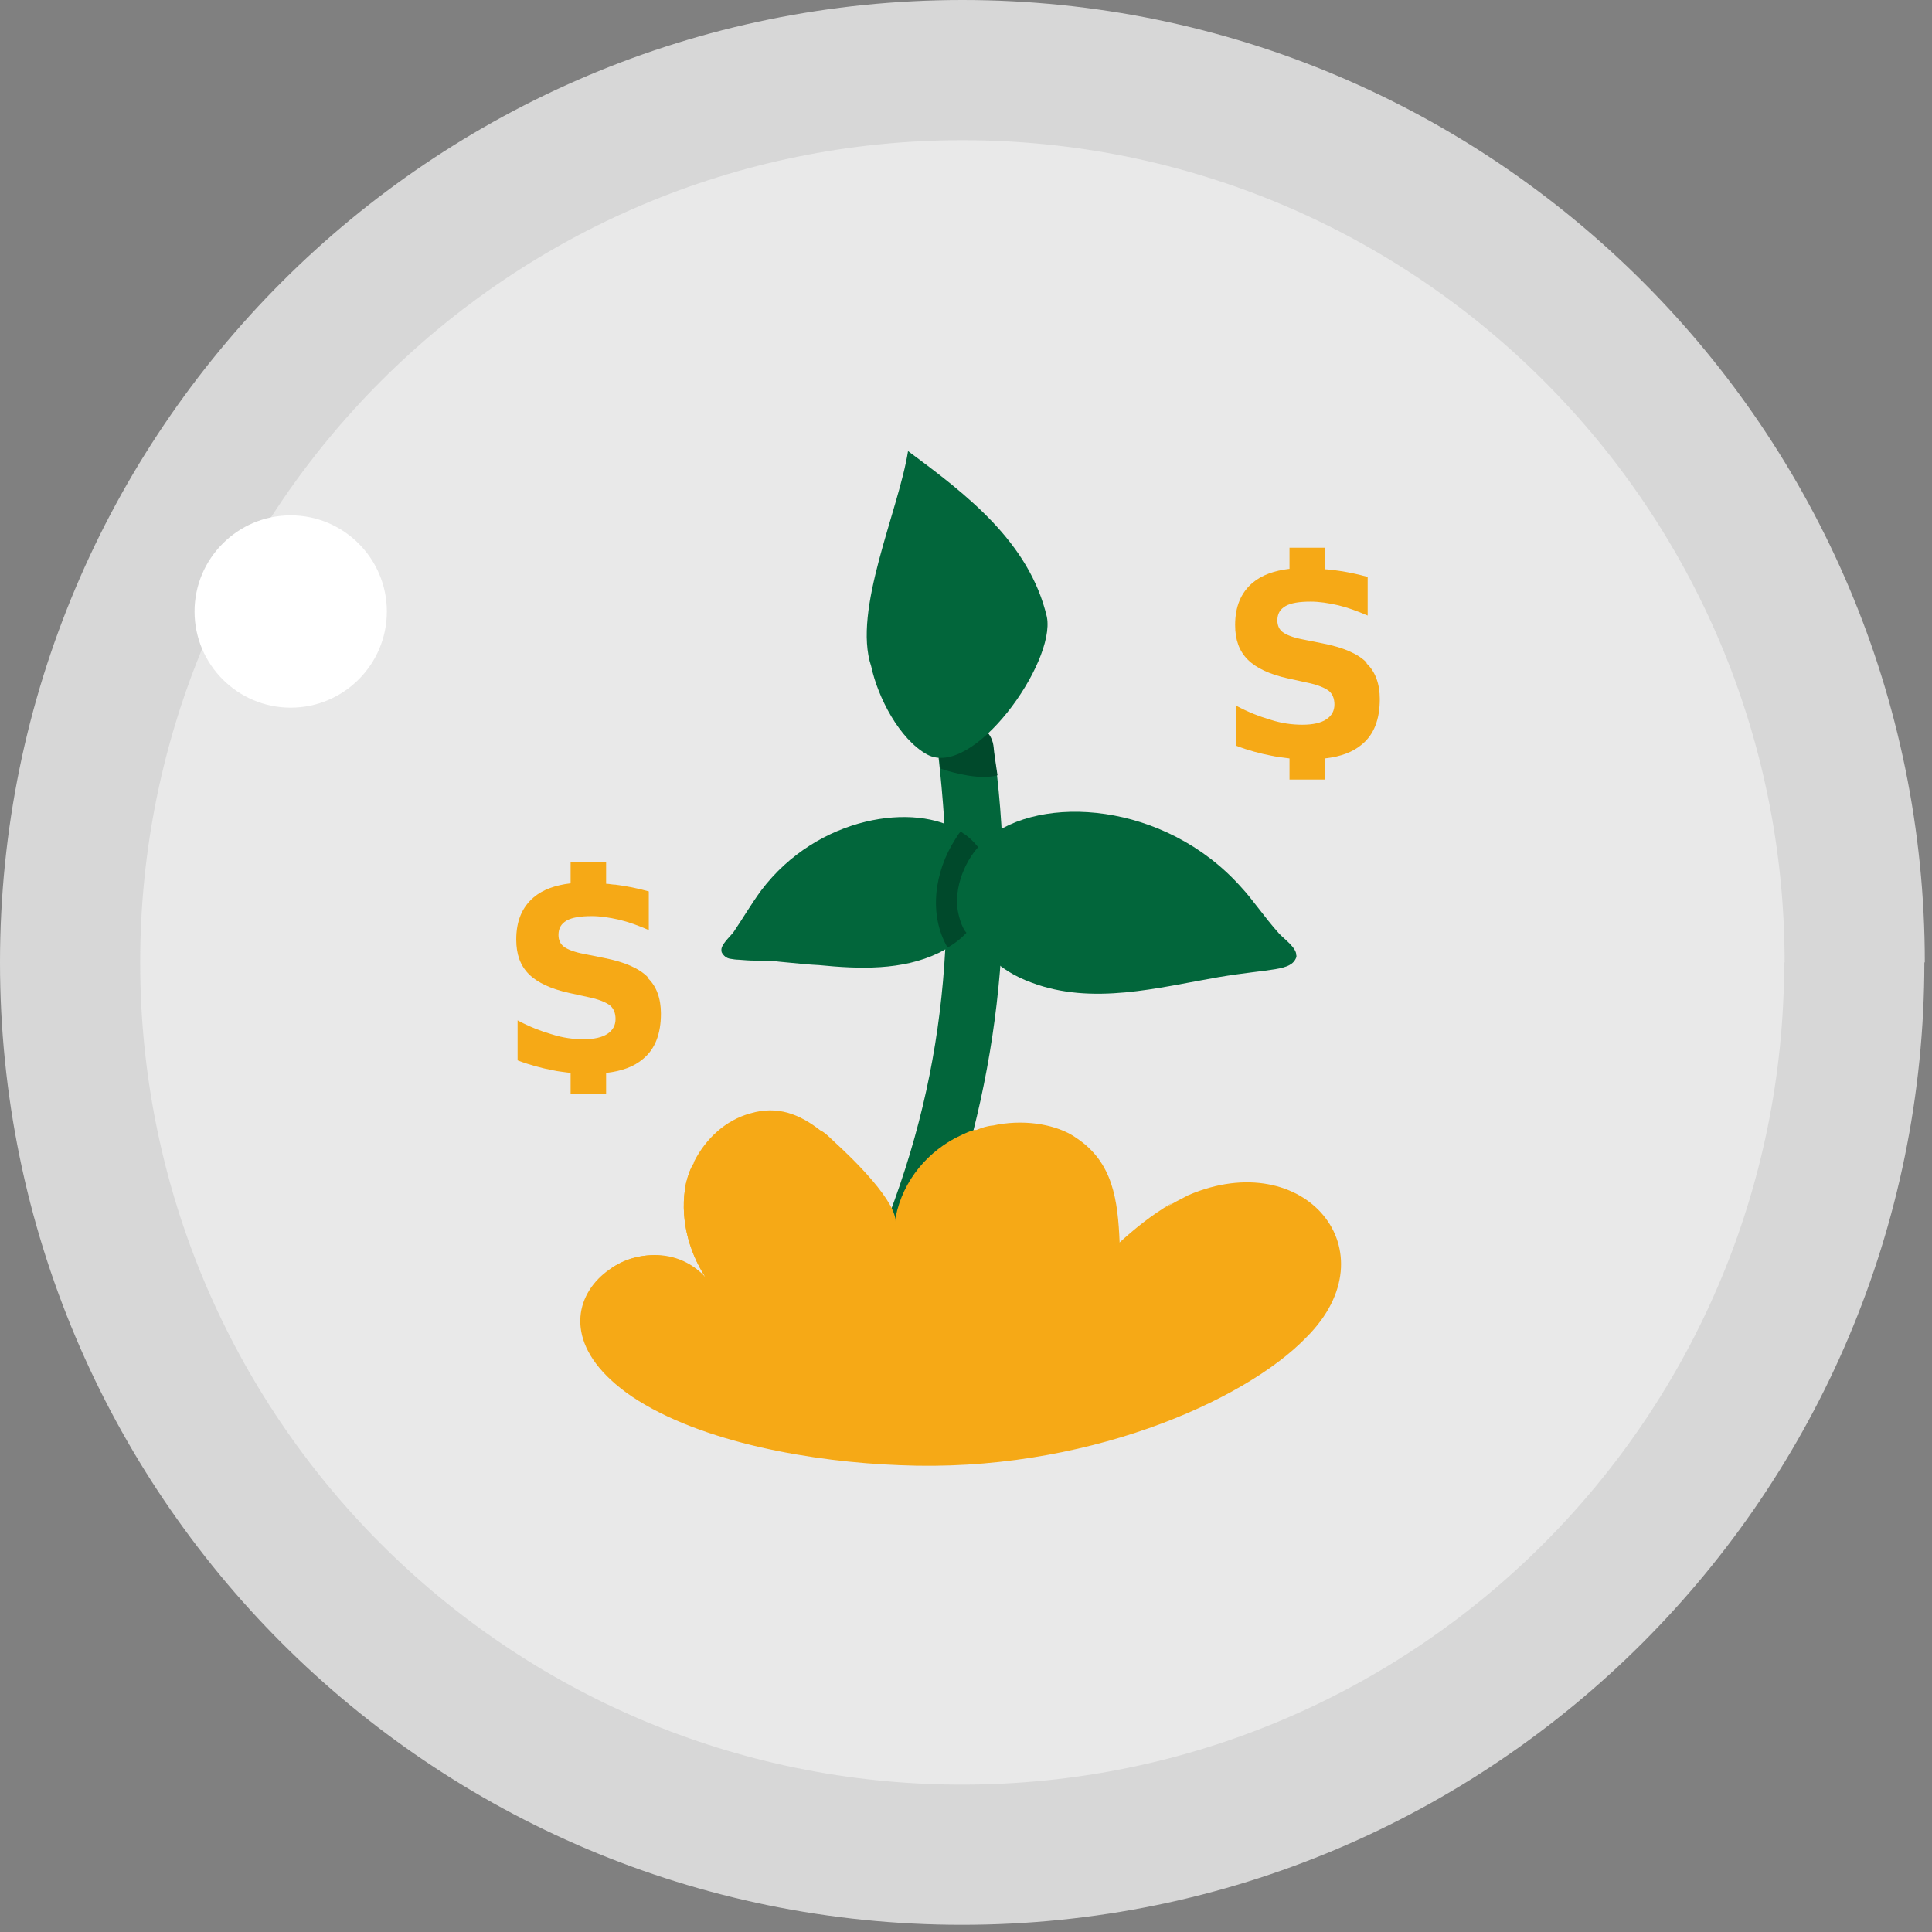
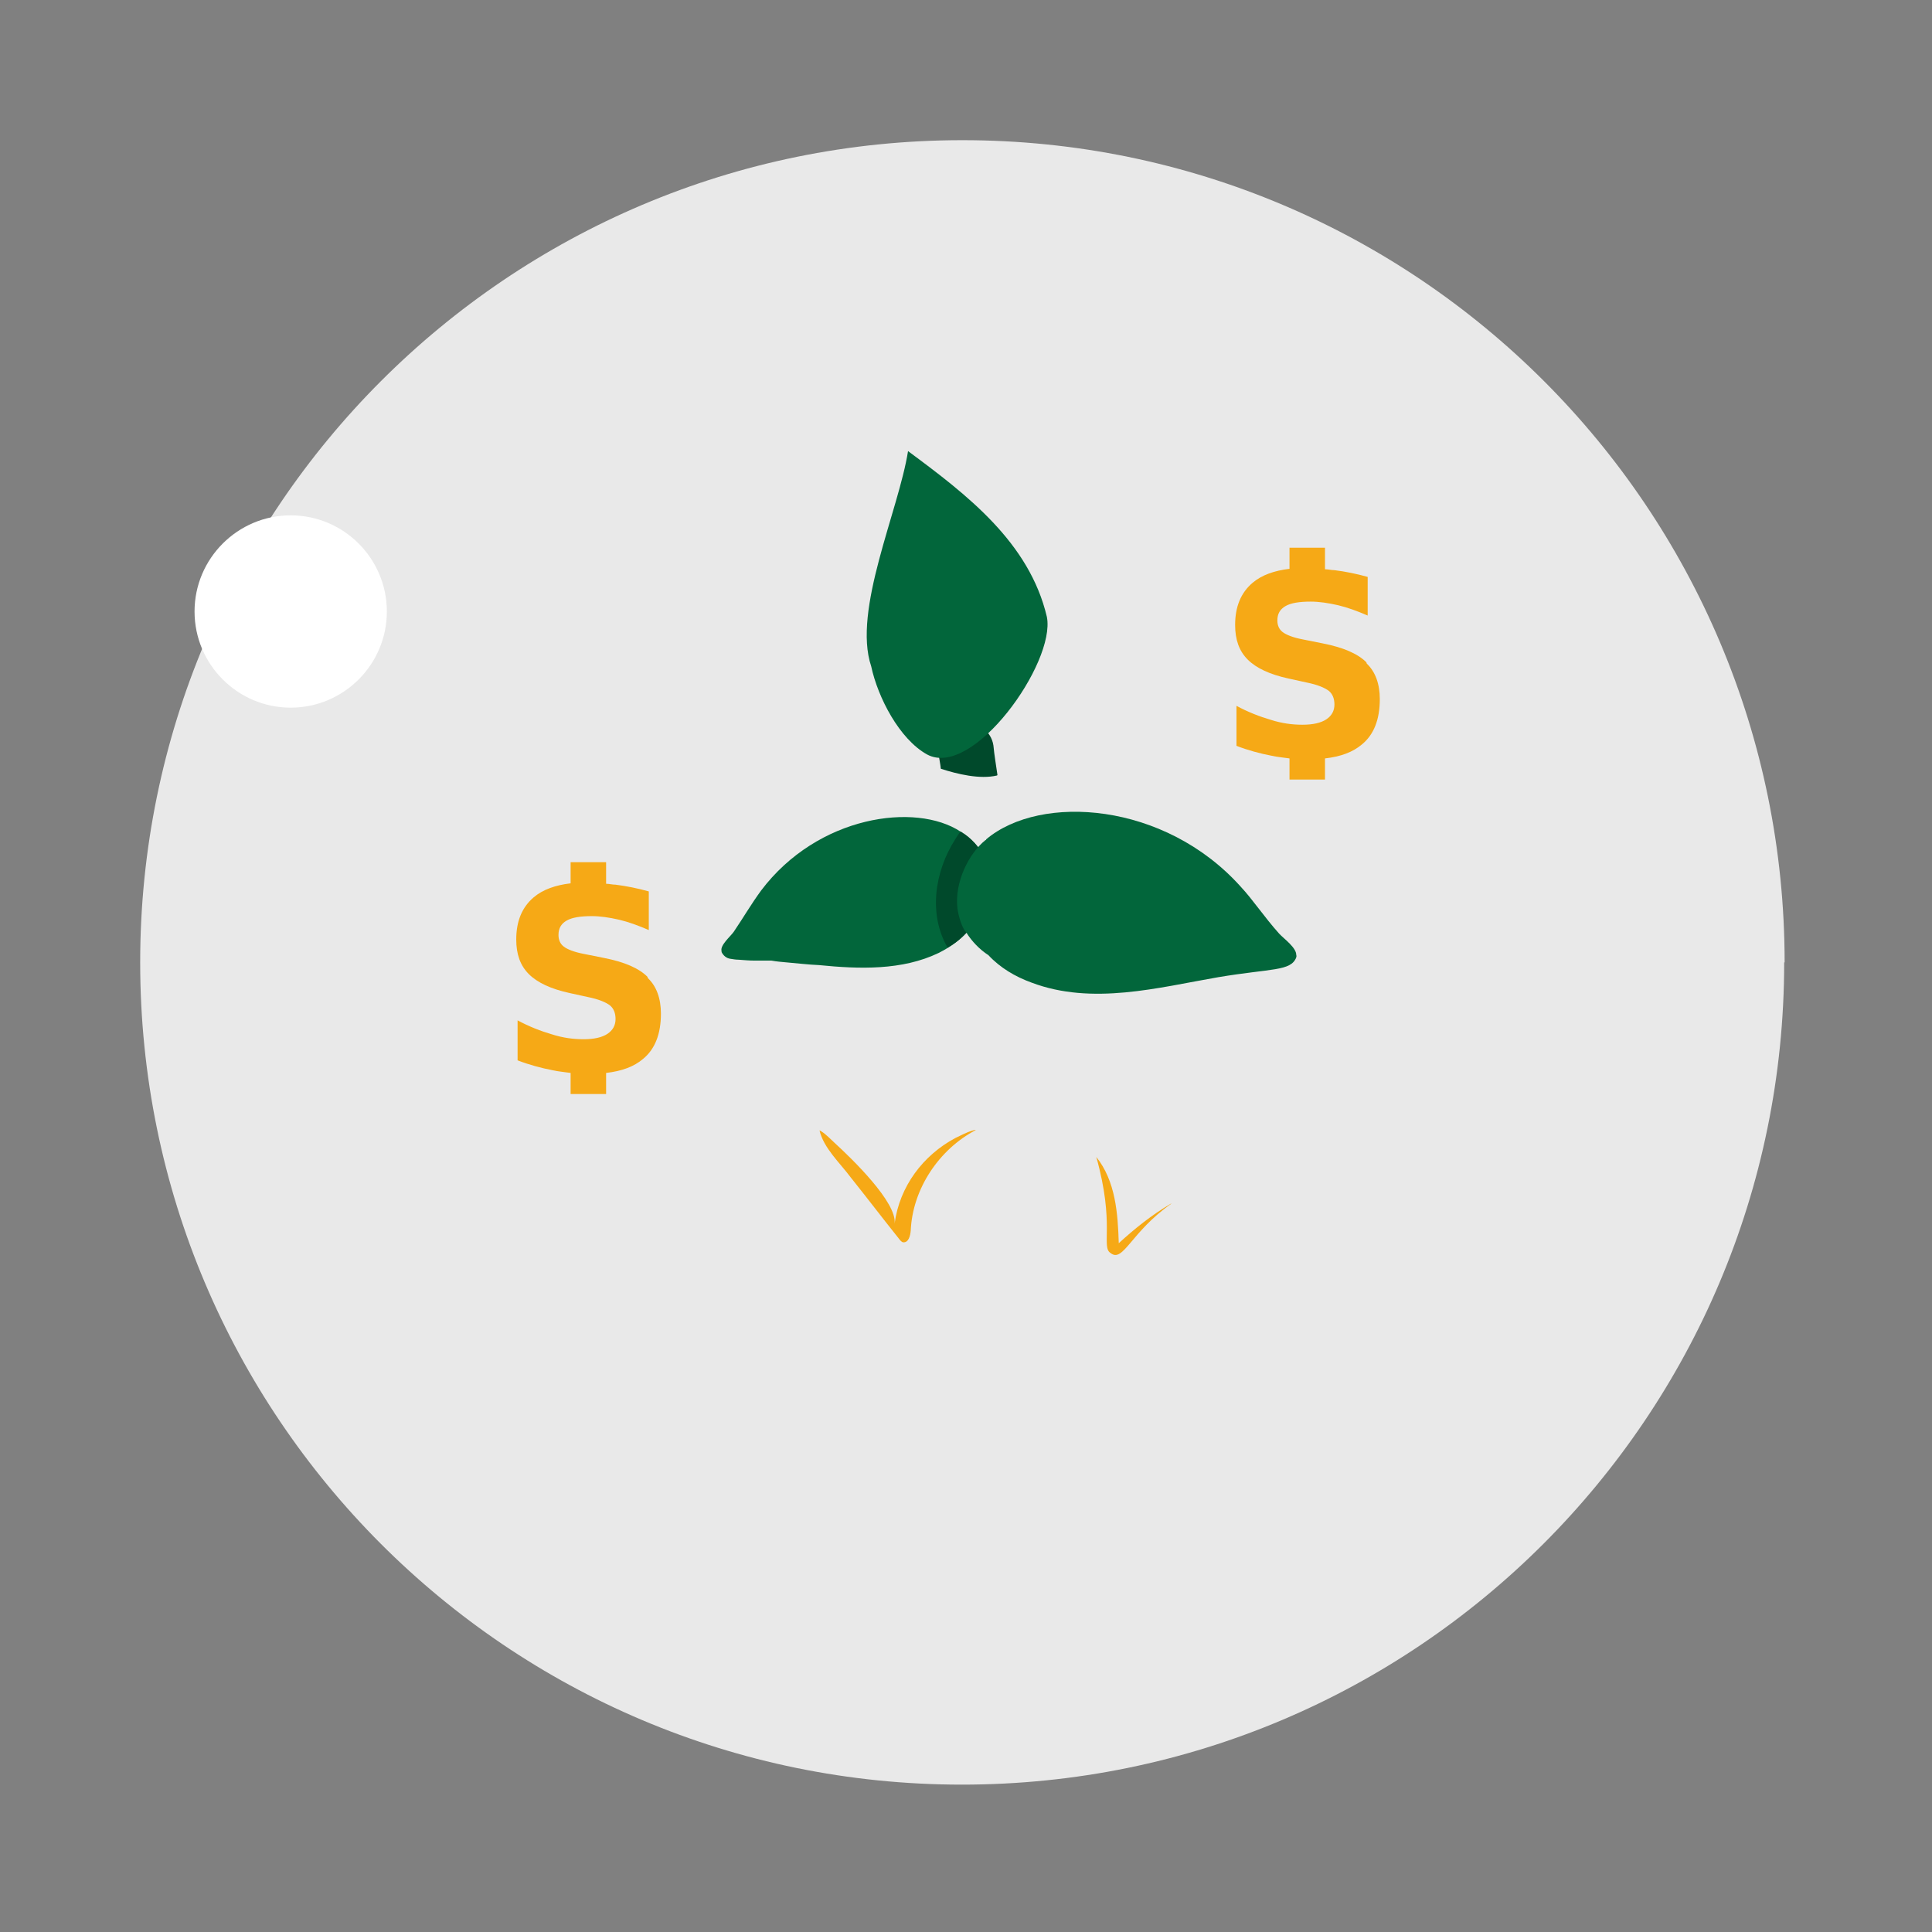
<svg xmlns="http://www.w3.org/2000/svg" width="43" height="43" viewBox="0 0 43 43" fill="none">
  <rect x="0" y="0" width="43" height="43" fill="#808080" stroke="none" />
  <g clip-path="url(#clip0_124_818)">
-     <path d="M42.83 21.42C42.83 33.25 33.24 42.84 21.41 42.84C9.58 42.84 0 33.25 0 21.42C0 9.59 9.59 0 21.42 0C33.25 0 42.84 9.59 42.84 21.42H42.83Z" fill="#D7D7D7" />
    <path d="M39.71 21.42C39.71 31.53 31.52 39.72 21.41 39.72C11.3 39.72 3.12 31.52 3.12 21.42C3.12 11.32 11.31 3.12 21.42 3.12C31.53 3.12 39.72 11.31 39.72 21.42H39.71Z" fill="#E9E9E9" />
    <path d="M8.61 13.61C8.61 14.79 7.65 15.75 6.47 15.75C5.29 15.75 4.33 14.79 4.33 13.61C4.33 12.43 5.29 11.47 6.47 11.47C7.65 11.47 8.61 12.43 8.61 13.61Z" fill="white" />
-     <path d="M20.47 28.62C20.12 29.36 19.02 28.87 19.34 28.13C21.02 24.34 21.34 20.81 20.88 16.77C20.83 16.44 21.06 16.13 21.41 16.08C21.73 16.04 22.05 16.26 22.1 16.59C22.12 16.81 22.16 17.03 22.19 17.25C22.63 21.17 22.04 25.07 20.48 28.61L20.47 28.62Z" fill="#02663B" />
    <path d="M22.04 20.08C21.98 20.25 21.86 20.4 21.71 20.55C21.68 20.59 21.54 20.74 21.51 20.76C21.39 20.89 21.21 21.05 20.89 21.21C20.08 21.6 19.13 21.57 18.23 21.48C17.99 21.47 17.75 21.44 17.51 21.42C17.4 21.41 17.28 21.4 17.17 21.38H16.8C16.68 21.38 16.57 21.37 16.44 21.36C16.38 21.36 16.32 21.35 16.26 21.34C16.17 21.33 16.1 21.27 16.06 21.19V21.17C16.02 21.04 16.26 20.84 16.33 20.74C16.54 20.43 16.72 20.12 16.94 19.82C18.2 18.15 20.38 17.85 21.38 18.51C21.4 18.52 21.42 18.53 21.44 18.55C21.45 18.55 21.46 18.56 21.46 18.56C21.91 18.87 22.21 19.51 22.02 20.09L22.04 20.08Z" fill="#02663B" />
    <path d="M22.04 20.08C21.98 20.25 21.86 20.4 21.71 20.55C21.68 20.59 21.54 20.74 21.51 20.76C21.39 20.89 21.25 21 21.09 21.09C20.66 20.35 20.8 19.4 21.26 18.68C21.3 18.62 21.33 18.56 21.38 18.51C21.4 18.52 21.42 18.53 21.44 18.55C21.45 18.55 21.46 18.56 21.46 18.56C21.91 18.87 22.21 19.51 22.02 20.09L22.04 20.08Z" fill="#00492B" />
    <path d="M28.86 21.27C28.86 21.27 28.85 21.29 28.85 21.31C28.73 21.62 28.3 21.55 27.11 21.75C25.78 21.98 24.31 22.38 22.96 21.87C22.6 21.74 22.26 21.54 22 21.26C21.8 21.13 21.63 20.95 21.51 20.76C21.41 20.66 21.33 20.38 21.31 20.22C21.24 19.64 21.56 19 21.93 18.7C21.94 18.7 21.95 18.69 21.95 18.68C23.16 17.66 25.92 17.85 27.61 19.73C27.89 20.03 28.13 20.4 28.47 20.78C28.57 20.89 28.87 21.1 28.85 21.27H28.86Z" fill="#02663B" />
    <path d="M22.19 17.26C21.81 17.35 21.31 17.23 20.94 17.11C20.93 17 20.9 16.88 20.89 16.77C20.84 16.44 21.07 16.13 21.42 16.08C21.74 16.04 22.06 16.26 22.11 16.59C22.13 16.81 22.17 17.03 22.2 17.25L22.19 17.26Z" fill="#00492B" />
    <path d="M20.63 16.79C20.02 16.45 19.54 15.53 19.39 14.83C18.97 13.58 20 11.37 20.21 10.04C21.52 11.01 22.91 12.07 23.3 13.73C23.5 14.75 21.65 17.35 20.63 16.79Z" fill="#02663B" />
-     <path d="M29.07 29.77C27.7 31.19 24.1 32.79 20.02 32.61C18.13 32.54 15.61 32.12 14.06 31.08C11.24 29.15 14.35 26.91 15.71 28.44C15.31 27.83 15.12 27.06 15.27 26.33C15.31 26.17 15.36 26.02 15.44 25.89C15.44 25.88 15.44 25.87 15.45 25.85C15.71 25.34 16.15 24.93 16.7 24.78C17.31 24.6 17.8 24.8 18.26 25.16C18.27 25.16 18.28 25.17 18.3 25.18C18.41 25.25 18.5 25.35 18.61 25.45C18.96 25.77 20 26.77 19.93 27.24C20.04 26.4 20.57 25.71 21.28 25.33C21.56 25.19 21.63 25.17 21.71 25.15H21.73C21.85 25.1 21.97 25.06 22.1 25.05C22.12 25.05 22.32 25 22.33 25.01C23.02 24.92 23.63 25.09 23.96 25.33C24.77 25.87 24.88 26.7 24.92 27.67C25.75 26.93 26.09 26.79 26.45 26.6C29.04 25.49 30.99 27.85 29.08 29.76L29.07 29.77Z" fill="#F6A916" />
-     <path d="M16.06 29C15.39 28.42 14.47 28.14 13.59 28.24C14.23 27.77 15.19 27.86 15.71 28.44C15.31 27.83 15.12 27.06 15.27 26.33C15.31 26.17 15.36 26.02 15.44 25.89C15.25 26.98 15.58 28.01 16.06 29Z" fill="#F6A916" />
    <path d="M21.72 25.15C20.9 25.58 20.31 26.46 20.27 27.39C20.26 27.51 20.22 27.66 20.1 27.65C20.06 27.64 20.03 27.6 20 27.56C19.64 27.11 19.29 26.65 18.93 26.2C18.7 25.89 18.33 25.55 18.24 25.16C18.25 25.16 18.26 25.17 18.28 25.18C18.39 25.25 18.48 25.35 18.59 25.45C18.94 25.77 19.98 26.77 19.91 27.24C20.02 26.4 20.55 25.71 21.26 25.33C21.54 25.19 21.61 25.17 21.69 25.15H21.71H21.72Z" fill="#F6A916" />
    <path d="M26.07 26.79C25.17 27.42 25 28.11 24.72 27.89C24.5 27.76 24.82 27.25 24.4 25.75C24.83 26.29 24.88 27.01 24.9 27.67C25.25 27.35 25.62 27.05 26.06 26.79H26.07Z" fill="#F6A916" />
    <path d="M14.41 21.74C14.22 21.55 13.9 21.41 13.44 21.32L12.99 21.23C12.78 21.19 12.63 21.13 12.55 21.07C12.47 21.01 12.43 20.92 12.43 20.81C12.43 20.66 12.49 20.56 12.61 20.49C12.73 20.42 12.92 20.39 13.17 20.39C13.36 20.39 13.56 20.42 13.78 20.47C13.99 20.52 14.21 20.6 14.44 20.7V19.84C14.19 19.77 13.94 19.72 13.7 19.69C13.63 19.69 13.56 19.67 13.49 19.67V19.19H12.7V19.66C12.36 19.7 12.08 19.8 11.88 19.97C11.62 20.19 11.49 20.5 11.49 20.91C11.49 21.24 11.58 21.49 11.77 21.68C11.96 21.87 12.26 22.01 12.67 22.1L13.08 22.19C13.33 22.24 13.49 22.31 13.58 22.38C13.66 22.45 13.7 22.55 13.7 22.68C13.7 22.82 13.64 22.93 13.52 23.01C13.4 23.09 13.22 23.13 12.99 23.13C12.76 23.13 12.53 23.1 12.28 23.02C12.04 22.95 11.78 22.85 11.52 22.71V23.6C11.78 23.7 12.04 23.77 12.3 23.82C12.43 23.85 12.57 23.86 12.7 23.88V24.35H13.49V23.88C13.84 23.84 14.11 23.74 14.31 23.57C14.58 23.35 14.71 23.01 14.71 22.56C14.71 22.22 14.61 21.95 14.42 21.77L14.41 21.74Z" fill="#F6A916" />
    <path d="M30.41 14.74C30.22 14.55 29.9 14.41 29.44 14.32L28.99 14.23C28.78 14.19 28.63 14.13 28.55 14.07C28.47 14.01 28.43 13.92 28.43 13.81C28.43 13.66 28.49 13.56 28.61 13.49C28.73 13.42 28.92 13.39 29.17 13.39C29.36 13.39 29.56 13.42 29.78 13.47C29.99 13.52 30.21 13.6 30.44 13.7V12.84C30.19 12.77 29.94 12.72 29.7 12.69C29.63 12.69 29.56 12.67 29.49 12.67V12.19H28.7V12.66C28.36 12.7 28.08 12.8 27.88 12.97C27.62 13.19 27.49 13.5 27.49 13.91C27.49 14.24 27.58 14.49 27.77 14.68C27.96 14.87 28.26 15.01 28.67 15.1L29.08 15.19C29.33 15.24 29.49 15.31 29.58 15.38C29.66 15.45 29.7 15.55 29.7 15.68C29.7 15.82 29.64 15.93 29.52 16.01C29.4 16.09 29.22 16.13 28.99 16.13C28.76 16.13 28.53 16.1 28.28 16.02C28.04 15.95 27.78 15.85 27.52 15.71V16.6C27.78 16.7 28.04 16.77 28.3 16.82C28.43 16.85 28.57 16.86 28.7 16.88V17.35H29.49V16.88C29.84 16.84 30.11 16.74 30.31 16.57C30.58 16.35 30.71 16.01 30.71 15.56C30.71 15.22 30.61 14.95 30.42 14.77L30.41 14.74Z" fill="#F6A916" />
  </g>
  <defs>
    <clipPath id="clip0_124_818">
      <rect width="42.83" height="42.83" fill="white" />
    </clipPath>
  </defs>
</svg>